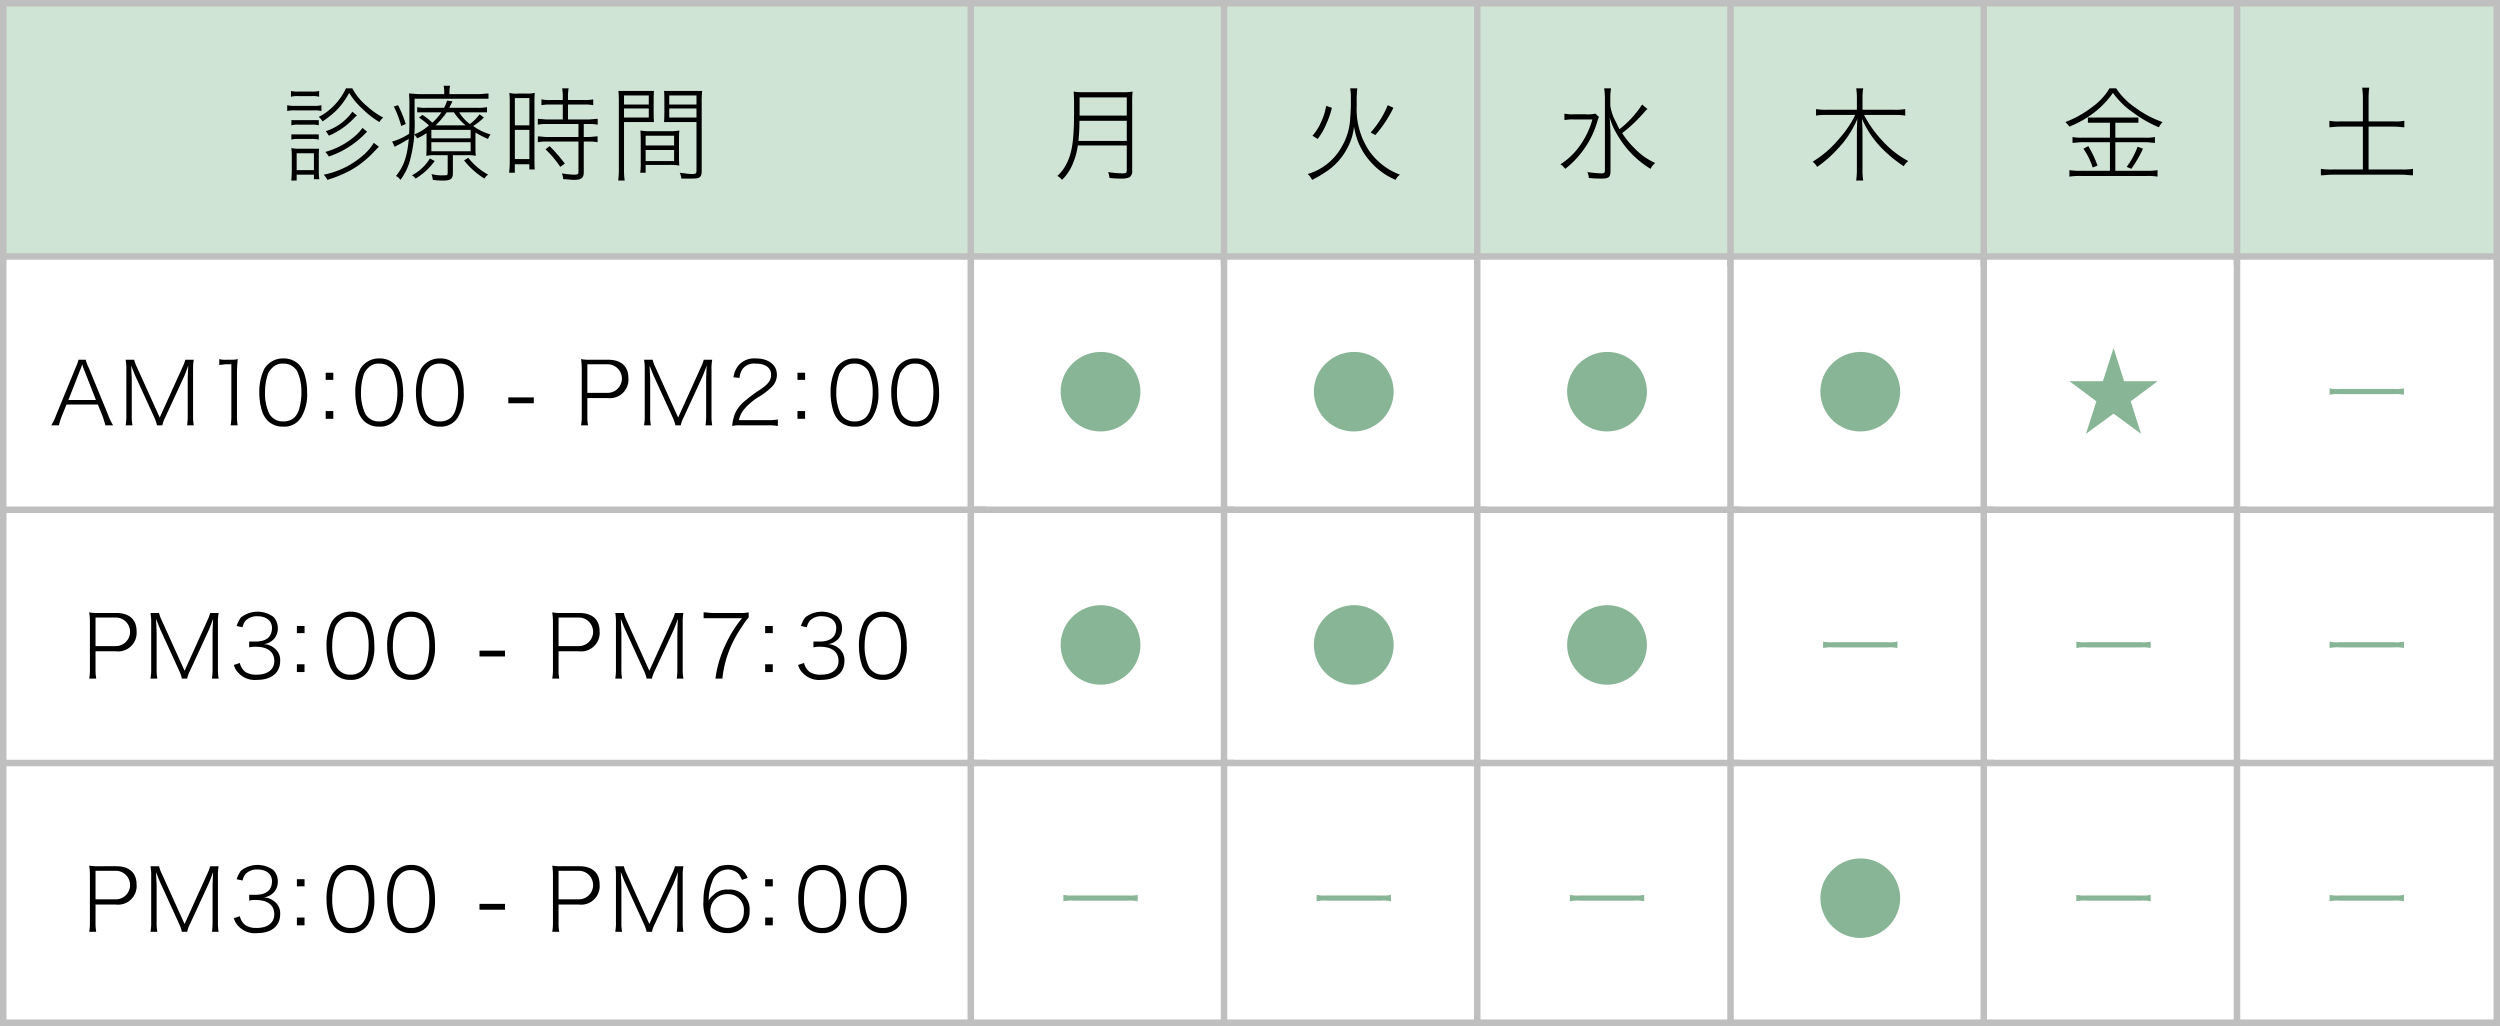
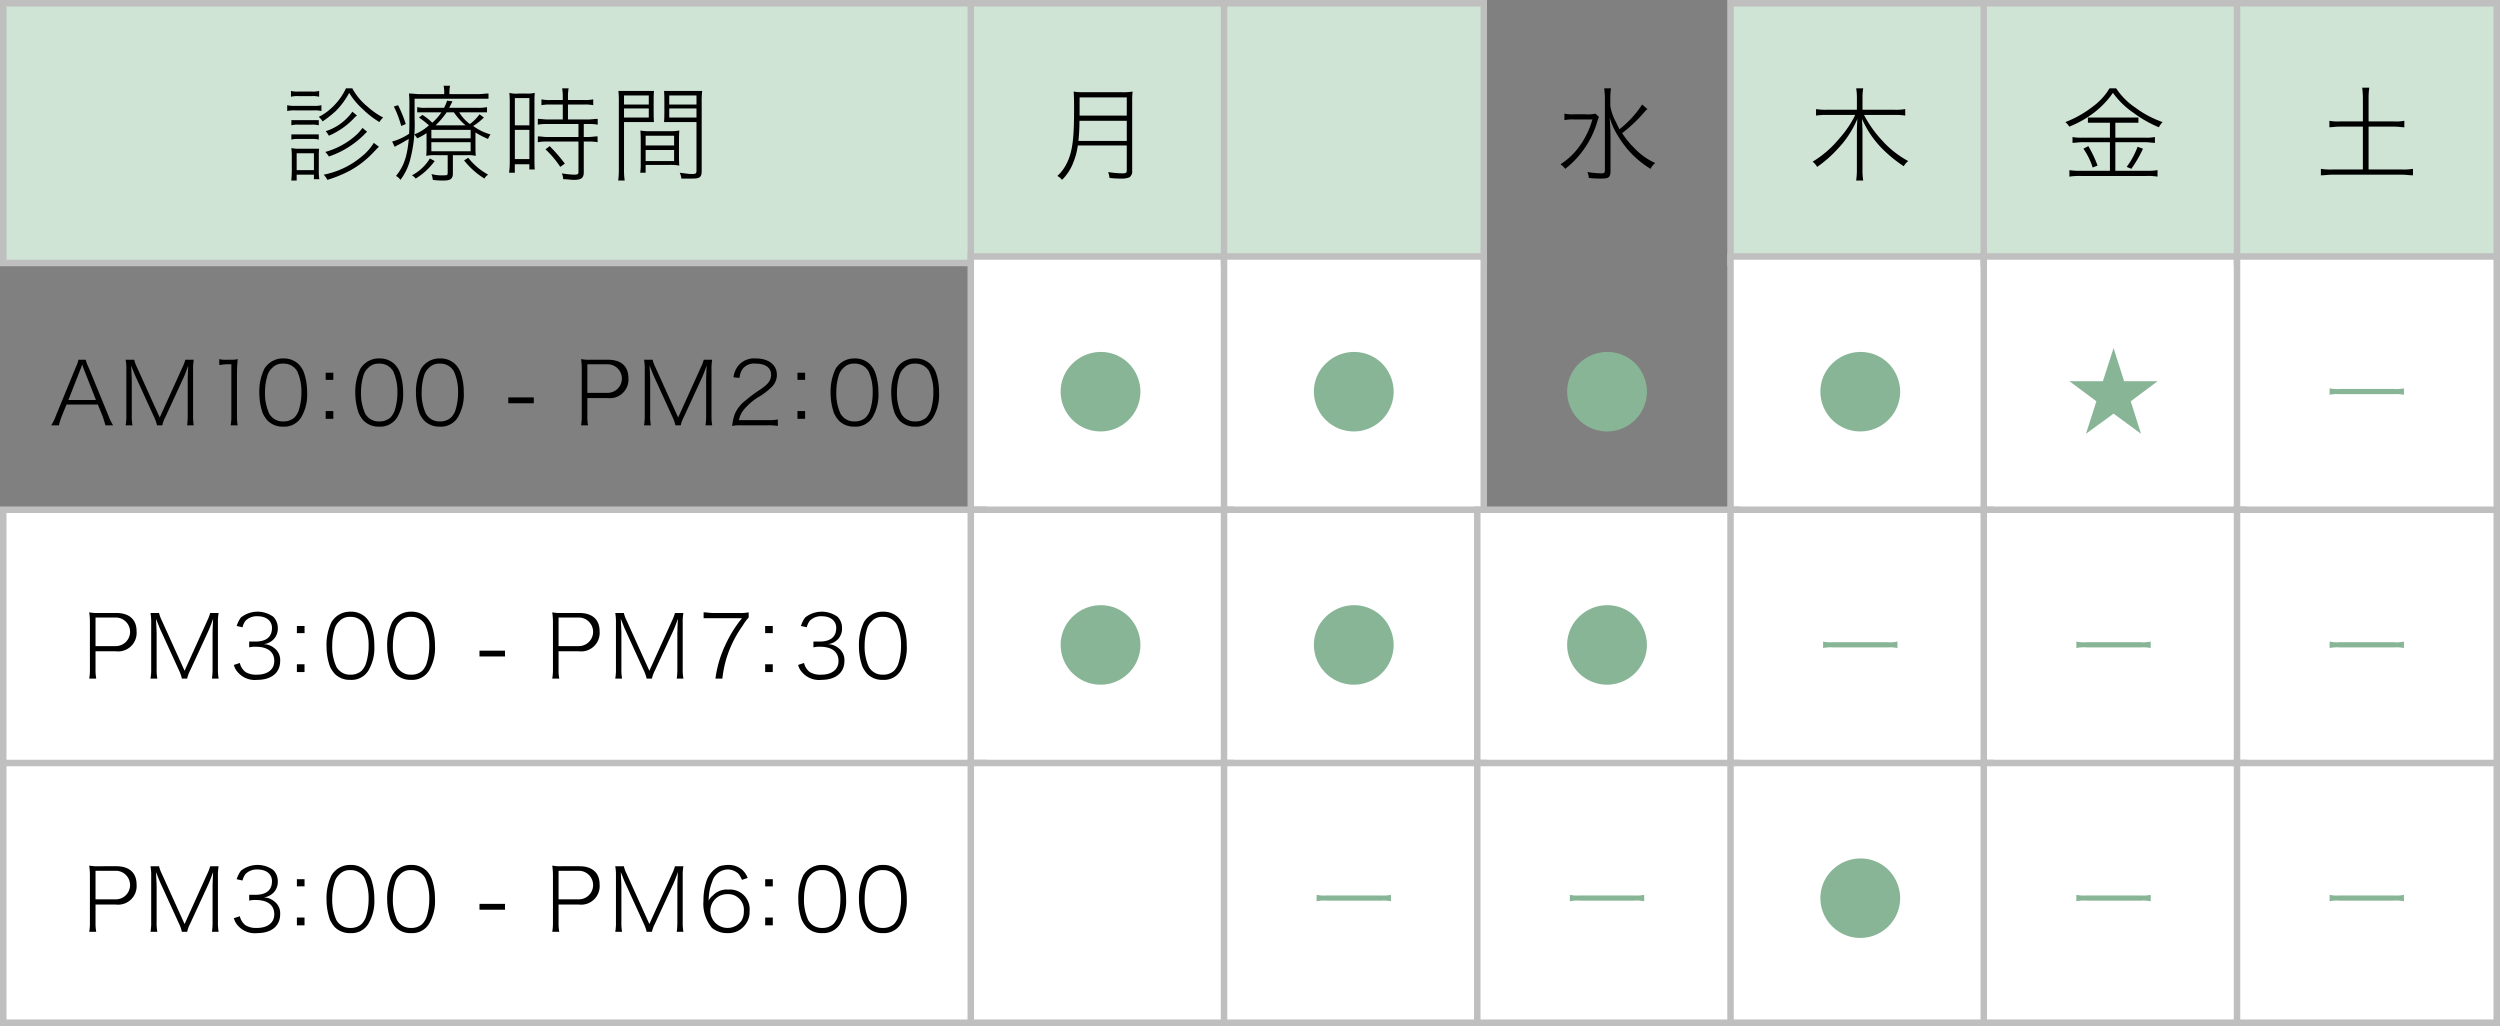
<svg xmlns="http://www.w3.org/2000/svg" id="wt.svg" width="385" height="158" viewBox="0 0 385 158">
  <rect x="0" y="0" width="385" height="158" fill="#808080" stroke="none" />
  <defs>
    <style>
      .cls-1 {
        fill: #d0e4d6;
      }

      .cls-1, .cls-3 {
        stroke: #bfbfbf;
        stroke-width: 1px;
      }

      .cls-2, .cls-4 {
        fill-rule: evenodd;
      }

      .cls-3 {
        fill: #fff;
      }

      .cls-4 {
        fill: #88b596;
      }
    </style>
  </defs>
  <rect id="マスク用_のコピー_5" data-name="マスク用 のコピー 5" class="cls-1" x="0.5" y="0.5" width="151" height="40" />
  <rect id="マスク用_のコピー_5-2" data-name="マスク用 のコピー 5" class="cls-1" x="149.5" y="0.5" width="40" height="40" />
  <path id="月" class="cls-2" d="M188.023,11114.9v3.8c0,0.4-.128.5-0.656,0.5a16.741,16.741,0,0,1-2.209-.2,3.981,3.981,0,0,1,.208.9,13.284,13.284,0,0,0,1.841.1,2.888,2.888,0,0,0,1.233-.2,1.086,1.086,0,0,0,.416-1v-10.6a13.991,13.991,0,0,1,.064-1.6,8.452,8.452,0,0,1-1.649.1h-5.842a8.193,8.193,0,0,1-1.585-.1c0.048,0.7.064,1.3,0.064,2.7,0,4.5-.24,6.4-1.008,8.1a6.625,6.625,0,0,1-1.569,2.2,2.311,2.311,0,0,1,.72.6,7.379,7.379,0,0,0,1.745-2.7,10.412,10.412,0,0,0,.688-2.6h7.539Zm-7.443-.7c0.128-1.4.144-1.9,0.16-3.1h7.283v3.1H180.58Zm0.177-3.9v-2.8h7.266v2.8h-7.266Z" transform="translate(-14.5 -11092.5)" />
  <path id="診療時間" class="cls-2" d="M59.307,11107.4a3.964,3.964,0,0,1,1.12-.1h2.1a3.8,3.8,0,0,1,1.12.1v-0.9a3.636,3.636,0,0,1-1.12.1h-2.1a3.636,3.636,0,0,1-1.12-.1v0.9Zm-0.576,2.2a4.885,4.885,0,0,1,1.28-.1h2.833a3.971,3.971,0,0,1,1.152.1v-0.9a4.407,4.407,0,0,1-1.28.1H60.011a4.582,4.582,0,0,1-1.28-.1v0.9Zm0.64,2.2a3.374,3.374,0,0,1,1.1-.1h2.033a3.419,3.419,0,0,1,1.088.1v-0.8H59.371v0.8Zm0,2.2a3.528,3.528,0,0,1,1.1-.1h2.033a3.523,3.523,0,0,1,1.088.1v-0.8H59.371v0.8Zm0.816,6.3v-0.9h2.657v0.7h0.832a9.391,9.391,0,0,1-.08-1.4v-2.1a9.414,9.414,0,0,1,.048-1.2H60.684a4.957,4.957,0,0,1-1.312-.1,11.788,11.788,0,0,1,.064,1.3v2.1c0,0.6-.032,1.1-0.08,1.6h0.832Zm0-4.2h2.657v2.6H60.187v-2.6Zm8.58-6.4a7.994,7.994,0,0,1-4.1,3,6.085,6.085,0,0,1,.48.7,11.566,11.566,0,0,0,3.874-2.7,1.714,1.714,0,0,1,.464-0.4Zm3.3,4.8a8.254,8.254,0,0,1-1.985,2.2,12.967,12.967,0,0,1-5.73,2.7,3.475,3.475,0,0,1,.56.8,18.866,18.866,0,0,0,3.617-1.5,14.486,14.486,0,0,0,3.153-2.4c0.96-1,.96-1,1.168-1.2Zm-4.29-8.4a9.514,9.514,0,0,1-1.985,2.8,8.242,8.242,0,0,1-2.209,1.6,2.556,2.556,0,0,1,.592.7,17.326,17.326,0,0,0,2.033-1.6,11.882,11.882,0,0,0,2.065-2.8,11.13,11.13,0,0,0,2.081,2.5,13.9,13.9,0,0,0,2.577,2,2.738,2.738,0,0,1,.576-0.7,11.488,11.488,0,0,1-2.433-1.7,9.325,9.325,0,0,1-2.321-2.8H67.774Zm2.545,6.1a7.2,7.2,0,0,1-.864,1,11.845,11.845,0,0,1-4.866,2.7,4.2,4.2,0,0,1,.56.7,14.1,14.1,0,0,0,5.362-3.3,4.749,4.749,0,0,1,.528-0.5Zm9.869,2.8c0,0.8-.016,1.1-0.048,1.5a7.177,7.177,0,0,1,1.6-.1h1.7v2.7c0,0.4-.112.4-0.672,0.4a5.591,5.591,0,0,1-1.825-.2,3.977,3.977,0,0,1,.208.9,10.031,10.031,0,0,0,1.745.1c0.992,0,1.345-.3,1.345-1.1v-2.8h2.1a5.9,5.9,0,0,1,1.425.1c-0.032-.4-0.048-0.7-0.048-1.5v-2.1a13.414,13.414,0,0,0,1.937,1,3.258,3.258,0,0,1,.384-0.7,8.009,8.009,0,0,1-2.673-1.3,9.236,9.236,0,0,0,1.649-1.3l-0.672-.5a6.55,6.55,0,0,1-1.489,1.5,6.2,6.2,0,0,1-1.633-1.8H89.5v-0.8a7.165,7.165,0,0,1-1.569.1H83.678c0.192-.4.272-0.5,0.5-1l-0.832-.1a5.035,5.035,0,0,1-.464,1.1H80.109a5.035,5.035,0,0,1-1.361-.1v0.8h3.73a8.17,8.17,0,0,1-1.409,1.6,7.954,7.954,0,0,0-1.521-1.2l-0.528.4a14.285,14.285,0,0,1,1.537,1.2,7.167,7.167,0,0,1-2.257,1.4,4.865,4.865,0,0,1,.448.6,8.276,8.276,0,0,0,1.441-.8v2Zm1.393-3.2a13.167,13.167,0,0,0,1.7-2H84.4a10.029,10.029,0,0,0,1.793,2h-4.61Zm-0.656.7h6.051v1.3h-6.05v-1.3Zm0,1.9h6.051v1.4h-6.05v-1.4Zm1.985-7.4H79.26c-0.672,0-1.216-.1-1.777-0.1a20.963,20.963,0,0,1,.064,2.2v1.1c0,1.7,0,2.2-.048,2.9a9.026,9.026,0,0,1-2.609,1.2l0.384,0.8a2.543,2.543,0,0,0,.368-0.2c0.656-.3,1.249-0.7,1.809-1-0.24,2.7-.752,4.2-1.969,5.7a2.032,2.032,0,0,1,.688.6,8.86,8.86,0,0,0,1.409-2.8,21.379,21.379,0,0,0,.768-6.7v-3H89.729v-0.8c-0.5,0-.928.1-1.729,0.1H83.71v-0.2a4.937,4.937,0,0,1,.1-1.1H82.814a4.937,4.937,0,0,1,.1,1.1v0.2Zm-7.763,1.9a15.587,15.587,0,0,1,1.136,3l0.7-.3a18.9,18.9,0,0,0-1.184-2.9Zm10.82,8.3a11.86,11.86,0,0,0,3.137,2.8,1.544,1.544,0,0,1,.576-0.6,10.046,10.046,0,0,1-3.073-2.6Zm-5.266-.3a7.024,7.024,0,0,1-2.769,2.6,1.832,1.832,0,0,1,.576.5,10.064,10.064,0,0,0,2.929-2.7Zm20.465-8.3v2.3H98.893c-0.672,0-1.136-.1-1.569-0.1v0.9a7.546,7.546,0,0,1,1.569-.1h4.69v2h-4.69c-0.688,0-1.153-.1-1.569-0.1v0.9a7.469,7.469,0,0,1,1.569-.1h4.69v4.7c0,0.3-.112.4-0.688,0.4a14.9,14.9,0,0,1-1.873-.2,2.463,2.463,0,0,1,.208.9c0.737,0,1.2.1,1.617,0.1,1.2,0,1.553-.3,1.553-1.2v-4.7h0.576a7.154,7.154,0,0,1,1.552.1v-0.9c-0.416,0-.88.1-1.552,0.1H104.4v-2h0.592a7.019,7.019,0,0,1,1.553.1v-0.9c-0.433,0-.9.1-1.585,0.1h-2.993v-2.3h2.417a6.541,6.541,0,0,1,1.472.1v-0.9a6.263,6.263,0,0,1-1.488.1h-2.4v-0.5a7.135,7.135,0,0,1,.1-1.3H101.07a7.946,7.946,0,0,1,.1,1.3v0.5H99.374a6.268,6.268,0,0,1-1.489-.1v0.9a6.843,6.843,0,0,1,1.489-.1h1.792ZM93,11117.4a12.774,12.774,0,0,1-.1,1.7h0.88v-1.3h2.241v0.8h0.832c-0.032-.4-0.048-0.8-0.048-1.6v-8.6c0-.9.016-1.2,0.048-1.6a4.817,4.817,0,0,1-1.441.1H94.428a4.051,4.051,0,0,1-1.489-.1,13.184,13.184,0,0,1,.064,1.5v9.1Zm0.784-9.8h2.241v4.2H93.787v-4.2Zm0,4.9h2.241v4.5H93.787v-4.5Zm7.7,5.2a24.358,24.358,0,0,0-2.337-2.7l-0.64.5a14.919,14.919,0,0,1,2.273,2.7Zm9.117-6.4h4.61c-0.032-.4-0.048-0.8-0.048-1.5v-1.8q0-.9.048-1.5h-5.474a16.012,16.012,0,0,1,.064,1.7v10.3a12.382,12.382,0,0,1-.1,1.8H110.7a11.472,11.472,0,0,1-.1-1.8v-7.2Zm0-4.1h3.81v1.4H110.6v-1.4Zm0,2h3.81v1.4H110.6v-1.4Zm11.957-1a13.081,13.081,0,0,1,.08-1.7h-5.874q0.048,0.6.048,1.5v1.8q0,0.9-.048,1.5h4.994v7.5c0,0.4-.128.5-0.72,0.5-0.417,0-1.057-.1-1.857-0.2a2.808,2.808,0,0,1,.256.9h1.7c1.12,0,1.424-.2,1.424-1.2v-10.6Zm-4.994-1h4.194v1.4h-4.194v-1.4Zm0,2h4.194v1.4h-4.194v-1.4Zm1.5,5c0-.7.016-1.1,0.048-1.6a7.262,7.262,0,0,1-1.617.1h-2.753a7.267,7.267,0,0,1-1.617-.1c0.032,0.5.048,1,.048,1.6v3.4a9.225,9.225,0,0,1-.08,1.5h0.833v-1.2h3.521a8.053,8.053,0,0,1,1.665.1c-0.032-.5-0.048-0.9-0.048-1.5v-2.3Zm-5.138-.8h4.385v1.5h-4.385v-1.5Zm0,2.2h4.385v1.7h-4.385v-1.7Z" transform="translate(-14.5 -11092.5)" />
-   <rect id="マスク用_のコピー_5-3" data-name="マスク用 のコピー 5" class="cls-3" x="0.5" y="39.5" width="151" height="40" />
  <rect id="マスク用_のコピー_5-4" data-name="マスク用 のコピー 5" class="cls-3" x="149.5" y="39.5" width="40" height="40" />
  <path id="_" data-name="●" class="cls-4" d="M183.99,11146.7a6.2,6.2,0,0,0-4.118,1.6,5.991,5.991,0,0,0-2.031,4.5,6.142,6.142,0,1,0,12.284,0,6.262,6.262,0,0,0-1.582-4.1A6.067,6.067,0,0,0,183.99,11146.7Z" transform="translate(-14.5 -11092.5)" />
  <rect id="マスク用_のコピー_5-5" data-name="マスク用 のコピー 5" class="cls-1" x="188.5" y="0.5" width="40" height="40" />
-   <path id="火" class="cls-2" d="M217.42,11113.9a9.787,9.787,0,0,0,1.28-2.2,13.3,13.3,0,0,0,.912-2.6l-0.88-.3a9.556,9.556,0,0,1-.832,2.6,7.78,7.78,0,0,1-1.281,2Zm8.883-.6a19.516,19.516,0,0,0,2.785-4.2l-0.88-.4a14.181,14.181,0,0,1-2.625,4.2Zm-3.873-7.2a8.541,8.541,0,0,1,.1,1.7,26.353,26.353,0,0,1-.1,2.9,9.367,9.367,0,0,1-1.249,4.3,8.835,8.835,0,0,1-5.3,4.3,2.62,2.62,0,0,1,.672.9,13.594,13.594,0,0,0,1.921-1.1,9.649,9.649,0,0,0,3.569-3.9,8.848,8.848,0,0,0,.977-3.2,12.8,12.8,0,0,0,.5,2,10.315,10.315,0,0,0,2.033,3.4,10.514,10.514,0,0,0,3.873,2.8,1.944,1.944,0,0,1,.673-0.8,10.088,10.088,0,0,1-4.77-3.7,11.608,11.608,0,0,1-1.889-7.1,17.775,17.775,0,0,1,.08-2.5H222.43Z" transform="translate(-14.5 -11092.5)" />
  <rect id="マスク用_のコピー_5-6" data-name="マスク用 のコピー 5" class="cls-3" x="188.5" y="39.5" width="40" height="40" />
  <path id="_2" data-name="●" class="cls-4" d="M222.99,11146.7a6.2,6.2,0,0,0-4.118,1.6,5.991,5.991,0,0,0-2.031,4.5,6.142,6.142,0,1,0,12.284,0,6.262,6.262,0,0,0-1.582-4.1A6.067,6.067,0,0,0,222.99,11146.7Z" transform="translate(-14.5 -11092.5)" />
-   <rect id="マスク用_のコピー_5-7" data-name="マスク用 のコピー 5" class="cls-1" x="227.5" y="0.5" width="40" height="40" />
  <path id="水" class="cls-2" d="M267.384,11108.6a15.345,15.345,0,0,1-3.489,3.8c-0.193-.4-0.321-0.6-0.481-1a7.778,7.778,0,0,1-.928-2.6v-1.1a9.878,9.878,0,0,1,.112-1.6h-1.056a10.76,10.76,0,0,1,.112,1.6v11c0,0.4-.08.5-0.593,0.5a20.917,20.917,0,0,1-2.112-.2,2.177,2.177,0,0,1,.224.9,14.443,14.443,0,0,0,1.936.1c1.137,0,1.409-.2,1.409-1.2v-5c0-.9-0.032-1.8-0.128-3.2a10.409,10.409,0,0,0,.8,2,17.687,17.687,0,0,0,1.873,2.8,14.857,14.857,0,0,0,3.618,3.1,2.757,2.757,0,0,1,.72-0.9,10.1,10.1,0,0,1-3.217-2.3,13,13,0,0,1-1.873-2.3,22.343,22.343,0,0,0,3.473-3.3,2.149,2.149,0,0,1,.432-0.4Zm-7.2,1.4a5.216,5.216,0,0,1-1.521.1h-1.744a6,6,0,0,1-1.5-.1v1a6.061,6.061,0,0,1,1.489-.1h2.817a12.836,12.836,0,0,1-2.193,4.4,10.532,10.532,0,0,1-2.721,2.5,2.971,2.971,0,0,1,.736.7,13.788,13.788,0,0,0,2.641-2.7,13.967,13.967,0,0,0,2.209-4.3,10.142,10.142,0,0,1,.336-1Z" transform="translate(-14.5 -11092.5)" />
-   <rect id="マスク用_のコピー_5-8" data-name="マスク用 のコピー 5" class="cls-3" x="227.5" y="39.5" width="40" height="40" />
  <path id="_3" data-name="●" class="cls-4" d="M261.99,11146.7a6.2,6.2,0,0,0-4.118,1.6,5.991,5.991,0,0,0-2.031,4.5,6.142,6.142,0,1,0,12.284,0,6.262,6.262,0,0,0-1.582-4.1A6.067,6.067,0,0,0,261.99,11146.7Z" transform="translate(-14.5 -11092.5)" />
  <rect id="マスク用_のコピー_5-9" data-name="マスク用 のコピー 5" class="cls-1" x="266.5" y="0.5" width="40" height="40" />
  <path id="木" class="cls-2" d="M306.144,11110.2a10.225,10.225,0,0,1,1.761.1v-1a8.5,8.5,0,0,1-1.761.1h-4.818v-1.9a8.26,8.26,0,0,1,.112-1.4H300.35a8.26,8.26,0,0,1,.112,1.4v1.9h-4.578a9.137,9.137,0,0,1-1.713-.1v1a9.844,9.844,0,0,1,1.713-.1h4.321a15.786,15.786,0,0,1-2.513,3.7,16,16,0,0,1-4.049,3.5,2.858,2.858,0,0,1,.7.8,18.2,18.2,0,0,0,3.185-2.8,15.067,15.067,0,0,0,3.01-4.6c-0.048.6-.08,1.4-0.08,2.2v5.5a10.864,10.864,0,0,1-.112,1.8h1.088a10.348,10.348,0,0,1-.112-1.7v-5.6c0-.7-0.016-1.1-0.08-2.2a15.107,15.107,0,0,0,2.929,4.4,20.494,20.494,0,0,0,3.506,2.9,2.715,2.715,0,0,1,.688-0.8,14.907,14.907,0,0,1-4.05-3.2,17.619,17.619,0,0,1-2.753-3.9h4.578Z" transform="translate(-14.5 -11092.5)" />
  <rect id="マスク用_のコピー_5-10" data-name="マスク用 のコピー 5" class="cls-3" x="266.5" y="39.5" width="40" height="40" />
  <path id="_4" data-name="●" class="cls-4" d="M300.99,11146.7a6.2,6.2,0,0,0-4.118,1.6,5.991,5.991,0,0,0-2.031,4.5,6.142,6.142,0,1,0,12.284,0,6.262,6.262,0,0,0-1.582-4.1A6.067,6.067,0,0,0,300.99,11146.7Z" transform="translate(-14.5 -11092.5)" />
  <rect id="マスク用_のコピー_5-11" data-name="マスク用 のコピー 5" class="cls-1" x="305.5" y="0.5" width="40" height="40" />
  <path id="金" class="cls-2" d="M339.43,11111.4v2.3h-4.258a6.632,6.632,0,0,1-1.505-.1v0.9c0.432,0,.913-0.1,1.505-0.1h4.258v4.4h-4.466a9.589,9.589,0,0,1-1.777-.1v1a10.5,10.5,0,0,1,1.777-.1h10.068a9.067,9.067,0,0,1,1.729.1v-1a8.977,8.977,0,0,1-1.713.1h-4.786v-4.4h4.562c0.608,0,1.088.1,1.536,0.1v-0.9a6.7,6.7,0,0,1-1.52.1h-4.578v-2.3h3.553v-0.8h-7.779v0.8h3.394Zm-0.064-5.3a9.455,9.455,0,0,1-2.561,2.8,16.256,16.256,0,0,1-4.242,2.4,2.97,2.97,0,0,1,.608.7,15.573,15.573,0,0,0,3.874-2.2,13.805,13.805,0,0,0,2.849-3,12.65,12.65,0,0,0,3.2,3.1,17.878,17.878,0,0,0,3.874,2.2,2.952,2.952,0,0,1,.576-0.8,15.456,15.456,0,0,1-4.162-2.2,10.568,10.568,0,0,1-2.993-3h-1.024Zm-4.018,9.3a10.982,10.982,0,0,1,1.425,2.9l0.752-.3a18.28,18.28,0,0,0-1.425-3Zm8.339-.3a11.956,11.956,0,0,1-1.68,3.1l0.72,0.3a19.557,19.557,0,0,0,1.793-3.1Z" transform="translate(-14.5 -11092.5)" />
  <rect id="マスク用_のコピー_5-12" data-name="マスク用 のコピー 5" class="cls-3" x="305.5" y="39.5" width="40" height="40" />
  <path id="_5" data-name="★" class="cls-4" d="M339.99,11146.1l-1.639,5.1h-5.169l4.161,3.1-1.6,5,4.244-3.1,4.23,3.1-1.582-5,4.146-3.1h-5.169Z" transform="translate(-14.5 -11092.5)" />
  <rect id="マスク用_のコピー_5-13" data-name="マスク用 のコピー 5" class="cls-1" x="344.5" y="0.5" width="40" height="40" />
  <path id="土" class="cls-2" d="M378.382,11111.2h-3.49a7.286,7.286,0,0,1-1.665-.1v1c0.417,0,.881-0.1,1.665-0.1h3.49v6.6h-4.658a9.256,9.256,0,0,1-1.809-.1v1c0.56,0,1.136-.1,1.809-0.1h10.644c0.656,0,1.168.1,1.729,0.1v-1a8.648,8.648,0,0,1-1.729.1h-5.106v-6.6h3.873c0.769,0,1.185.1,1.633,0.1v-1a6.894,6.894,0,0,1-1.633.1h-3.873v-3.5a10.348,10.348,0,0,1,.112-1.7h-1.1a12.135,12.135,0,0,1,.112,1.7v3.5Z" transform="translate(-14.5 -11092.5)" />
  <rect id="マスク用_のコピー_5-14" data-name="マスク用 のコピー 5" class="cls-3" x="344.5" y="39.5" width="40" height="40" />
  <path id="_ー" data-name="ー" class="cls-4" d="M373.261,11153.3a5.391,5.391,0,0,1,1.541-.1h8.376a5.5,5.5,0,0,1,1.527.1v-1a5.273,5.273,0,0,1-1.527.1H374.8a5.447,5.447,0,0,1-1.541-.1v1Z" transform="translate(-14.5 -11092.5)" />
  <path id="AM10:00_-_PM2:00" data-name="AM10:00 - PM2:00" class="cls-2" d="M31.921,11158a8.07,8.07,0,0,1-.729-1.5l-3.038-7.4a6.176,6.176,0,0,1-.459-1.2H26.587a5.852,5.852,0,0,1-.432,1.2l-3.038,7.4a7.283,7.283,0,0,1-.729,1.5h1.188a9.681,9.681,0,0,1,.432-1.4l0.729-1.8h4.834l0.729,1.8c0.176,0.5.324,1,.432,1.4h1.188Zm-2.647-3.9h-4.24l1.8-4.6a6.057,6.057,0,0,0,.324-0.9,8.381,8.381,0,0,0,.311.9Zm10.219,3.9a5.286,5.286,0,0,1,.486-1.3l2.768-6c0.23-.5.419-1,0.743-1.9-0.068,1.5-.081,1.9-0.081,2.4v5.3a10.2,10.2,0,0,1-.095,1.5h1.026a7.858,7.858,0,0,1-.108-1.5v-7.1a7.858,7.858,0,0,1,.108-1.5h-1.3a6.769,6.769,0,0,1-.459,1.2l-3.484,7.7-3.484-7.7a5.411,5.411,0,0,1-.446-1.2H33.849a7.866,7.866,0,0,1,.108,1.5v7.1a7.866,7.866,0,0,1-.108,1.5H34.9a7.229,7.229,0,0,1-.108-1.5v-5.3c0-.5-0.027-1-0.094-2.4,0.365,0.9.54,1.4,0.783,1.9l2.741,6a5.9,5.9,0,0,1,.459,1.3h0.81Zm8.773-9.3c0.378,0,.716-0.1,1.107-0.1h0.756v8a7.428,7.428,0,0,1-.108,1.4H51.1a7.428,7.428,0,0,1-.108-1.4v-6.5a21.876,21.876,0,0,1,.122-2.3,3.911,3.911,0,0,1-1.053.1H49.32a3.275,3.275,0,0,1-1.053-.1v0.9Zm9.842,9.5a3.029,3.029,0,0,0,2.755-1.4,6.834,6.834,0,0,0,.932-3.9,9.057,9.057,0,0,0-.513-3.1,3.8,3.8,0,0,0-.783-1.2,3.245,3.245,0,0,0-2.377-.9,3.326,3.326,0,0,0-2.917,1.6,8.043,8.043,0,0,0-.77,3.7,9.484,9.484,0,0,0,.513,3.1,4.34,4.34,0,0,0,.783,1.2A3.244,3.244,0,0,0,58.109,11158.2Zm0-9.7a2.373,2.373,0,0,1,2.174,1.2,7.464,7.464,0,0,1,.635,3.2,8.9,8.9,0,0,1-.446,2.9,3.172,3.172,0,0,1-.635,1,2.474,2.474,0,0,1-1.729.6,2.374,2.374,0,0,1-2.147-1.2,7.41,7.41,0,0,1-.648-3.3,8.724,8.724,0,0,1,.446-2.8,2.578,2.578,0,0,1,.621-0.9A2.139,2.139,0,0,1,58.109,11148.5Zm7.721,1.4H64.656v1.1H65.83v-1.1Zm0,7.1v-1.2H64.656v1.2H65.83Zm7.061,1.2a3.029,3.029,0,0,0,2.755-1.4,6.834,6.834,0,0,0,.932-3.9,9.057,9.057,0,0,0-.513-3.1,3.8,3.8,0,0,0-.783-1.2,3.244,3.244,0,0,0-2.377-.9,3.326,3.326,0,0,0-2.917,1.6,8.043,8.043,0,0,0-.77,3.7,9.484,9.484,0,0,0,.513,3.1,4.34,4.34,0,0,0,.783,1.2A3.244,3.244,0,0,0,72.891,11158.2Zm0-9.7a2.373,2.373,0,0,1,2.174,1.2,7.464,7.464,0,0,1,.635,3.2,8.9,8.9,0,0,1-.446,2.9,3.171,3.171,0,0,1-.635,1,2.474,2.474,0,0,1-1.728.6,2.374,2.374,0,0,1-2.147-1.2,7.41,7.41,0,0,1-.648-3.3,8.724,8.724,0,0,1,.446-2.8,2.578,2.578,0,0,1,.621-0.9A2.139,2.139,0,0,1,72.891,11148.5Zm9.342,9.7a3.028,3.028,0,0,0,2.755-1.4,6.833,6.833,0,0,0,.932-3.9,9.057,9.057,0,0,0-.513-3.1,3.8,3.8,0,0,0-.783-1.2,3.244,3.244,0,0,0-2.377-.9,3.326,3.326,0,0,0-2.917,1.6,8.044,8.044,0,0,0-.77,3.7,9.484,9.484,0,0,0,.513,3.1,4.34,4.34,0,0,0,.783,1.2A3.244,3.244,0,0,0,82.233,11158.2Zm0-9.7a2.373,2.373,0,0,1,2.174,1.2,7.464,7.464,0,0,1,.635,3.2,8.9,8.9,0,0,1-.446,2.9,3.171,3.171,0,0,1-.635,1,2.474,2.474,0,0,1-1.728.6,2.374,2.374,0,0,1-2.147-1.2,7.41,7.41,0,0,1-.648-3.3,8.724,8.724,0,0,1,.446-2.8,2.577,2.577,0,0,1,.621-0.9A2.139,2.139,0,0,1,82.233,11148.5Zm10.542,6.1h3.93v-0.9h-3.93v0.9Zm12.286,3.4a6.782,6.782,0,0,1-.108-1.4v-2.8h3.133a2.855,2.855,0,0,0,3.187-3.1c0-1.8-1.135-2.8-3.133-2.8H105.4a6.268,6.268,0,0,1-1.417-.1,10.227,10.227,0,0,1,.108,1.5v7.3a7.428,7.428,0,0,1-.108,1.4h1.08Zm-0.108-5v-4.4h3.119a2.2,2.2,0,1,1,0,4.4h-3.119Zm14.379,5a5.265,5.265,0,0,1,.486-1.3l2.768-6c0.23-.5.419-1,0.743-1.9-0.068,1.5-.081,1.9-0.081,2.4v5.3a10.141,10.141,0,0,1-.095,1.5h1.026a7.867,7.867,0,0,1-.108-1.5v-7.1a7.867,7.867,0,0,1,.108-1.5h-1.3a6.765,6.765,0,0,1-.459,1.2l-3.484,7.7-3.484-7.7a5.413,5.413,0,0,1-.446-1.2h-1.323a7.867,7.867,0,0,1,.108,1.5v7.1a7.867,7.867,0,0,1-.108,1.5h1.053a7.229,7.229,0,0,1-.108-1.5v-5.3c0-.5-0.027-1-0.094-2.4,0.364,0.9.54,1.4,0.783,1.9l2.741,6a5.9,5.9,0,0,1,.459,1.3h0.811Zm13.391,0a7.706,7.706,0,0,1,1.567.1v-1a7.637,7.637,0,0,1-1.567.1h-4.429a3.821,3.821,0,0,1,.743-1.6,9.549,9.549,0,0,1,2.174-1.9,10.207,10.207,0,0,0,2.228-1.7,2.581,2.581,0,0,0,.7-1.8c0-1.5-1.269-2.5-3.241-2.5a3.212,3.212,0,0,0-2.606,1,3.6,3.6,0,0,0-.837,1.9l0.931,0.1a2.931,2.931,0,0,1,.487-1.4,2.241,2.241,0,0,1,2.025-.8c1.432,0,2.35.6,2.35,1.7,0,0.9-.459,1.5-1.837,2.4a19.408,19.408,0,0,0-2.012,1.5,5.391,5.391,0,0,0-1.715,2.1,7.513,7.513,0,0,0-.432,1.9,5.265,5.265,0,0,1,1.432-.1h4.037Zm5.764-8.1h-1.175v1.1h1.175v-1.1Zm0,7.1v-1.2h-1.175v1.2h1.175Zm7.6,1.2a3.027,3.027,0,0,0,2.755-1.4,6.834,6.834,0,0,0,.932-3.9,9.048,9.048,0,0,0-.513-3.1,3.82,3.82,0,0,0-.783-1.2,3.246,3.246,0,0,0-2.377-.9,3.326,3.326,0,0,0-2.917,1.6,8.045,8.045,0,0,0-.77,3.7,9.474,9.474,0,0,0,.514,3.1,4.341,4.341,0,0,0,.783,1.2A3.242,3.242,0,0,0,146.087,11158.2Zm0-9.7a2.374,2.374,0,0,1,2.175,1.2,7.474,7.474,0,0,1,.634,3.2,8.906,8.906,0,0,1-.445,2.9,3.183,3.183,0,0,1-.635,1,2.474,2.474,0,0,1-1.729.6,2.374,2.374,0,0,1-2.147-1.2,7.412,7.412,0,0,1-.648-3.3,8.727,8.727,0,0,1,.446-2.8,2.578,2.578,0,0,1,.621-0.9A2.139,2.139,0,0,1,146.087,11148.5Zm9.342,9.7a3.027,3.027,0,0,0,2.755-1.4,6.834,6.834,0,0,0,.932-3.9,9.072,9.072,0,0,0-.513-3.1,3.82,3.82,0,0,0-.783-1.2,3.246,3.246,0,0,0-2.377-.9,3.326,3.326,0,0,0-2.917,1.6,8.045,8.045,0,0,0-.77,3.7,9.5,9.5,0,0,0,.513,3.1,4.369,4.369,0,0,0,.784,1.2A3.242,3.242,0,0,0,155.429,11158.2Zm0-9.7a2.374,2.374,0,0,1,2.175,1.2,7.474,7.474,0,0,1,.634,3.2,8.906,8.906,0,0,1-.445,2.9,3.183,3.183,0,0,1-.635,1,2.474,2.474,0,0,1-1.729.6,2.374,2.374,0,0,1-2.147-1.2,7.412,7.412,0,0,1-.648-3.3,8.727,8.727,0,0,1,.446-2.8,2.578,2.578,0,0,1,.621-0.9A2.139,2.139,0,0,1,155.429,11148.5Z" transform="translate(-14.5 -11092.5)" />
  <rect id="マスク用_のコピー_5-15" data-name="マスク用 のコピー 5" class="cls-3" x="0.5" y="78.5" width="151" height="40" />
  <rect id="マスク用_のコピー_5-16" data-name="マスク用 のコピー 5" class="cls-3" x="149.5" y="78.5" width="40" height="40" />
  <path id="_6" data-name="●" class="cls-4" d="M183.99,11185.7a6.2,6.2,0,0,0-4.118,1.6,5.991,5.991,0,0,0-2.031,4.5,6.142,6.142,0,1,0,12.284,0,6.262,6.262,0,0,0-1.582-4.1A6.067,6.067,0,0,0,183.99,11185.7Z" transform="translate(-14.5 -11092.5)" />
  <rect id="マスク用_のコピー_5-17" data-name="マスク用 のコピー 5" class="cls-3" x="188.5" y="78.5" width="40" height="40" />
  <path id="_7" data-name="●" class="cls-4" d="M222.99,11185.7a6.2,6.2,0,0,0-4.118,1.6,5.991,5.991,0,0,0-2.031,4.5,6.142,6.142,0,1,0,12.284,0,6.262,6.262,0,0,0-1.582-4.1A6.067,6.067,0,0,0,222.99,11185.7Z" transform="translate(-14.5 -11092.5)" />
  <rect id="マスク用_のコピー_5-18" data-name="マスク用 のコピー 5" class="cls-3" x="227.5" y="78.5" width="40" height="40" />
  <path id="_8" data-name="●" class="cls-4" d="M261.99,11185.7a6.2,6.2,0,0,0-4.118,1.6,5.991,5.991,0,0,0-2.031,4.5,6.142,6.142,0,1,0,12.284,0,6.262,6.262,0,0,0-1.582-4.1A6.067,6.067,0,0,0,261.99,11185.7Z" transform="translate(-14.5 -11092.5)" />
  <rect id="マスク用_のコピー_5-19" data-name="マスク用 のコピー 5" class="cls-3" x="266.5" y="78.5" width="40" height="40" />
  <path id="_ー-2" data-name="ー" class="cls-4" d="M295.261,11192.3a5.391,5.391,0,0,1,1.541-.1h8.376a5.5,5.5,0,0,1,1.527.1v-1a5.273,5.273,0,0,1-1.527.1H296.8a5.447,5.447,0,0,1-1.541-.1v1Z" transform="translate(-14.5 -11092.5)" />
  <rect id="マスク用_のコピー_5-20" data-name="マスク用 のコピー 5" class="cls-3" x="305.5" y="78.5" width="40" height="40" />
  <path id="_ー-3" data-name="ー" class="cls-4" d="M334.261,11192.3a5.391,5.391,0,0,1,1.541-.1h8.376a5.5,5.5,0,0,1,1.527.1v-1a5.273,5.273,0,0,1-1.527.1H335.8a5.447,5.447,0,0,1-1.541-.1v1Z" transform="translate(-14.5 -11092.5)" />
  <rect id="マスク用_のコピー_5-21" data-name="マスク用 のコピー 5" class="cls-3" x="344.5" y="78.5" width="40" height="40" />
  <path id="_ー-4" data-name="ー" class="cls-4" d="M373.261,11192.3a5.391,5.391,0,0,1,1.541-.1h8.376a5.5,5.5,0,0,1,1.527.1v-1a5.273,5.273,0,0,1-1.527.1H374.8a5.447,5.447,0,0,1-1.541-.1v1Z" transform="translate(-14.5 -11092.5)" />
  <path id="PM3:00_-_PM7:30" data-name="PM3:00 - PM7:30" class="cls-2" d="M29.32,11197a6.782,6.782,0,0,1-.108-1.4v-2.8h3.133a2.855,2.855,0,0,0,3.187-3.1c0-1.8-1.134-2.8-3.133-2.8H29.657a6.277,6.277,0,0,1-1.418-.1,10.228,10.228,0,0,1,.108,1.5v7.3a7.428,7.428,0,0,1-.108,1.4h1.08Zm-0.108-5v-4.4h3.119a2.2,2.2,0,1,1,0,4.4H29.212Zm14.109,5a5.287,5.287,0,0,1,.486-1.3l2.768-6c0.23-.5.419-1,0.743-1.9-0.067,1.5-.081,1.9-0.081,2.4v5.3a10.214,10.214,0,0,1-.095,1.5h1.026a7.866,7.866,0,0,1-.108-1.5v-7.1a7.866,7.866,0,0,1,.108-1.5h-1.3a6.767,6.767,0,0,1-.459,1.2l-3.484,7.7-3.484-7.7a5.412,5.412,0,0,1-.446-1.2H37.676a7.858,7.858,0,0,1,.108,1.5v7.1a7.858,7.858,0,0,1-.108,1.5h1.053a7.221,7.221,0,0,1-.108-1.5v-5.3c0-.5-0.027-1-0.095-2.4,0.365,0.9.54,1.4,0.783,1.9l2.741,6a5.9,5.9,0,0,1,.459,1.3h0.81Zm7.194-2.1a2.689,2.689,0,0,0,.675,1.2,3.447,3.447,0,0,0,2.917,1.1c2.188,0,3.538-1.1,3.538-2.9a2.288,2.288,0,0,0-.918-2,2.632,2.632,0,0,0-1.648-.6,2.489,2.489,0,0,0,1.607-.8,2.386,2.386,0,0,0,.594-1.7,2.435,2.435,0,0,0-.675-1.7,4.12,4.12,0,0,0-5.01.1,4.356,4.356,0,0,0-.648,1.3l0.9,0.2a2.785,2.785,0,0,1,.459-1,2.449,2.449,0,0,1,1.837-.7c1.364,0,2.242.7,2.242,1.8,0,1.4-.9,2.1-2.552,2.1H52.877v0.9a3.31,3.31,0,0,1,1.013-.1c1.85,0,2.849.8,2.849,2.2,0,1.3-1.026,2.1-2.66,2.1a3.14,3.14,0,0,1-1.755-.4,2.429,2.429,0,0,1-.891-1.4Zm10.881-6H60.221v1.1H61.4v-1.1Zm0,7.1v-1.2H60.221v1.2H61.4Zm7.061,1.2a3.028,3.028,0,0,0,2.755-1.4,6.833,6.833,0,0,0,.932-3.9,9.057,9.057,0,0,0-.513-3.1,3.8,3.8,0,0,0-.783-1.2,3.244,3.244,0,0,0-2.377-.9,3.326,3.326,0,0,0-2.917,1.6,8.044,8.044,0,0,0-.77,3.7,9.484,9.484,0,0,0,.513,3.1,4.342,4.342,0,0,0,.783,1.2A3.244,3.244,0,0,0,68.456,11197.2Zm0-9.7a2.373,2.373,0,0,1,2.174,1.2,7.464,7.464,0,0,1,.635,3.2,8.9,8.9,0,0,1-.446,2.9,3.173,3.173,0,0,1-.635,1,2.474,2.474,0,0,1-1.728.6,2.374,2.374,0,0,1-2.147-1.2,7.41,7.41,0,0,1-.648-3.3,8.724,8.724,0,0,1,.446-2.8,2.577,2.577,0,0,1,.621-0.9A2.139,2.139,0,0,1,68.456,11187.5Zm9.342,9.7a3.028,3.028,0,0,0,2.755-1.4,6.833,6.833,0,0,0,.932-3.9,9.057,9.057,0,0,0-.513-3.1,3.8,3.8,0,0,0-.783-1.2,3.245,3.245,0,0,0-2.377-.9,3.326,3.326,0,0,0-2.917,1.6,8.044,8.044,0,0,0-.77,3.7,9.484,9.484,0,0,0,.513,3.1,4.342,4.342,0,0,0,.783,1.2A3.245,3.245,0,0,0,77.8,11197.2Zm0-9.7a2.373,2.373,0,0,1,2.174,1.2,7.464,7.464,0,0,1,.635,3.2,8.906,8.906,0,0,1-.446,2.9,3.173,3.173,0,0,1-.635,1,2.474,2.474,0,0,1-1.728.6,2.374,2.374,0,0,1-2.147-1.2,7.41,7.41,0,0,1-.648-3.3,8.724,8.724,0,0,1,.446-2.8,2.578,2.578,0,0,1,.621-0.9A2.14,2.14,0,0,1,77.8,11187.5Zm10.542,6.1h3.93v-0.9h-3.93v0.9Zm12.285,3.4a6.782,6.782,0,0,1-.108-1.4v-2.8h3.133a2.855,2.855,0,0,0,3.187-3.1c0-1.8-1.135-2.8-3.133-2.8h-2.742a6.273,6.273,0,0,1-1.417-.1,10.227,10.227,0,0,1,.108,1.5v7.3a7.428,7.428,0,0,1-.108,1.4h1.08Zm-0.108-5v-4.4h3.119a2.2,2.2,0,1,1,0,4.4h-3.119Zm14.379,5a5.265,5.265,0,0,1,.486-1.3l2.768-6c0.23-.5.419-1,0.743-1.9-0.068,1.5-.081,1.9-0.081,2.4v5.3a10.141,10.141,0,0,1-.095,1.5h1.027a7.776,7.776,0,0,1-.109-1.5v-7.1a7.776,7.776,0,0,1,.109-1.5h-1.3a6.765,6.765,0,0,1-.459,1.2l-3.484,7.7-3.484-7.7a5.413,5.413,0,0,1-.446-1.2h-1.323a7.867,7.867,0,0,1,.108,1.5v7.1a7.867,7.867,0,0,1-.108,1.5h1.053a7.229,7.229,0,0,1-.108-1.5v-5.3c0-.5-0.027-1-0.094-2.4,0.364,0.9.54,1.4,0.783,1.9l2.741,6a5.9,5.9,0,0,1,.459,1.3H114.9Zm14.9-10.2a6.184,6.184,0,0,1-1.486.1h-3.983c-0.622,0-.973-0.1-1.472-0.1v0.9h5.914a18.4,18.4,0,0,0-2.457,3.9,17.335,17.335,0,0,0-1.634,5.4h1.067a16.943,16.943,0,0,1,.783-3.6,17.765,17.765,0,0,1,2.377-4.6,6.711,6.711,0,0,1,.891-1.2v-0.8Zm3.711,2.1h-1.175v1.1h1.175v-1.1Zm0,7.1v-1.2h-1.175v1.2h1.175Zm3.9-1.1a2.684,2.684,0,0,0,.676,1.2,3.445,3.445,0,0,0,2.916,1.1c2.188,0,3.539-1.1,3.539-2.9a2.288,2.288,0,0,0-.919-2,2.63,2.63,0,0,0-1.647-.6,2.49,2.49,0,0,0,1.607-.8,2.388,2.388,0,0,0,.594-1.7,2.435,2.435,0,0,0-.675-1.7,4.12,4.12,0,0,0-5.01.1,4.356,4.356,0,0,0-.648,1.3l0.9,0.2a2.793,2.793,0,0,1,.459-1,2.451,2.451,0,0,1,1.837-.7c1.364,0,2.242.7,2.242,1.8,0,1.4-.905,2.1-2.553,2.1h-0.958v0.9a3.3,3.3,0,0,1,1.012-.1c1.85,0,2.85.8,2.85,2.2,0,1.3-1.027,2.1-2.661,2.1a3.139,3.139,0,0,1-1.755-.4,2.427,2.427,0,0,1-.891-1.4Zm13.042,2.3a3.027,3.027,0,0,0,2.755-1.4,6.834,6.834,0,0,0,.932-3.9,9.048,9.048,0,0,0-.513-3.1,3.82,3.82,0,0,0-.783-1.2,3.244,3.244,0,0,0-2.377-.9,3.326,3.326,0,0,0-2.917,1.6,8.045,8.045,0,0,0-.77,3.7,9.474,9.474,0,0,0,.514,3.1,4.341,4.341,0,0,0,.783,1.2A3.242,3.242,0,0,0,150.454,11197.2Zm0-9.7a2.374,2.374,0,0,1,2.175,1.2,7.474,7.474,0,0,1,.634,3.2,8.906,8.906,0,0,1-.445,2.9,3.183,3.183,0,0,1-.635,1,2.474,2.474,0,0,1-1.729.6,2.374,2.374,0,0,1-2.147-1.2,7.412,7.412,0,0,1-.648-3.3,8.727,8.727,0,0,1,.446-2.8,2.578,2.578,0,0,1,.621-0.9A2.139,2.139,0,0,1,150.454,11187.5Z" transform="translate(-14.5 -11092.5)" />
  <rect id="マスク用_のコピー_5-22" data-name="マスク用 のコピー 5" class="cls-3" x="0.5" y="117.5" width="151" height="40" />
  <rect id="マスク用_のコピー_5-23" data-name="マスク用 のコピー 5" class="cls-3" x="149.5" y="117.5" width="40" height="40" />
-   <path id="_ー-5" data-name="ー" class="cls-4" d="M178.261,11231.3a5.391,5.391,0,0,1,1.541-.1h8.376a5.5,5.5,0,0,1,1.527.1v-1a5.273,5.273,0,0,1-1.527.1H179.8a5.447,5.447,0,0,1-1.541-.1v1Z" transform="translate(-14.5 -11092.5)" />
  <rect id="マスク用_のコピー_5-24" data-name="マスク用 のコピー 5" class="cls-3" x="188.5" y="117.5" width="40" height="40" />
  <path id="_ー-6" data-name="ー" class="cls-4" d="M217.261,11231.3a5.391,5.391,0,0,1,1.541-.1h8.376a5.5,5.5,0,0,1,1.527.1v-1a5.273,5.273,0,0,1-1.527.1H218.8a5.447,5.447,0,0,1-1.541-.1v1Z" transform="translate(-14.5 -11092.5)" />
  <rect id="マスク用_のコピー_5-25" data-name="マスク用 のコピー 5" class="cls-3" x="227.5" y="117.5" width="40" height="40" />
  <path id="_ー-7" data-name="ー" class="cls-4" d="M256.261,11231.3a5.391,5.391,0,0,1,1.541-.1h8.376a5.5,5.5,0,0,1,1.527.1v-1a5.273,5.273,0,0,1-1.527.1H257.8a5.447,5.447,0,0,1-1.541-.1v1Z" transform="translate(-14.5 -11092.5)" />
  <rect id="マスク用_のコピー_5-26" data-name="マスク用 のコピー 5" class="cls-3" x="266.5" y="117.5" width="40" height="40" />
  <path id="_9" data-name="●" class="cls-4" d="M300.99,11224.7a6.2,6.2,0,0,0-4.118,1.6,5.991,5.991,0,0,0-2.031,4.5,6.142,6.142,0,1,0,12.284,0,6.262,6.262,0,0,0-1.582-4.1A6.067,6.067,0,0,0,300.99,11224.7Z" transform="translate(-14.5 -11092.5)" />
  <rect id="マスク用_のコピー_5-27" data-name="マスク用 のコピー 5" class="cls-3" x="305.5" y="117.5" width="40" height="40" />
  <path id="_ー-8" data-name="ー" class="cls-4" d="M334.261,11231.3a5.391,5.391,0,0,1,1.541-.1h8.376a5.5,5.5,0,0,1,1.527.1v-1a5.273,5.273,0,0,1-1.527.1H335.8a5.447,5.447,0,0,1-1.541-.1v1Z" transform="translate(-14.5 -11092.5)" />
  <rect id="マスク用_のコピー_5-28" data-name="マスク用 のコピー 5" class="cls-3" x="344.5" y="117.5" width="40" height="40" />
  <path id="_ー-9" data-name="ー" class="cls-4" d="M373.261,11231.3a5.391,5.391,0,0,1,1.541-.1h8.376a5.5,5.5,0,0,1,1.527.1v-1a5.273,5.273,0,0,1-1.527.1H374.8a5.447,5.447,0,0,1-1.541-.1v1Z" transform="translate(-14.5 -11092.5)" />
  <path id="PM3:00_-_PM6:00" data-name="PM3:00 - PM6:00" class="cls-2" d="M29.32,11236a6.782,6.782,0,0,1-.108-1.4v-2.8h3.133a2.855,2.855,0,0,0,3.187-3.1c0-1.8-1.134-2.8-3.133-2.8H29.657a6.277,6.277,0,0,1-1.418-.1,10.228,10.228,0,0,1,.108,1.5v7.3a7.428,7.428,0,0,1-.108,1.4h1.08Zm-0.108-5v-4.4h3.119a2.2,2.2,0,1,1,0,4.4H29.212Zm14.109,5a5.287,5.287,0,0,1,.486-1.3l2.768-6c0.23-.5.419-1,0.743-1.9-0.067,1.5-.081,1.9-0.081,2.4v5.3a10.214,10.214,0,0,1-.095,1.5h1.026a7.866,7.866,0,0,1-.108-1.5v-7.1a7.866,7.866,0,0,1,.108-1.5h-1.3a6.767,6.767,0,0,1-.459,1.2l-3.484,7.7-3.484-7.7a5.412,5.412,0,0,1-.446-1.2H37.676a7.858,7.858,0,0,1,.108,1.5v7.1a7.858,7.858,0,0,1-.108,1.5h1.053a7.221,7.221,0,0,1-.108-1.5v-5.3c0-.5-0.027-1-0.095-2.4,0.365,0.9.54,1.4,0.783,1.9l2.741,6a5.9,5.9,0,0,1,.459,1.3h0.81Zm7.194-2.1a2.689,2.689,0,0,0,.675,1.2,3.447,3.447,0,0,0,2.917,1.1c2.188,0,3.538-1.1,3.538-2.9a2.288,2.288,0,0,0-.918-2,2.632,2.632,0,0,0-1.648-.6,2.489,2.489,0,0,0,1.607-.8,2.386,2.386,0,0,0,.594-1.7,2.435,2.435,0,0,0-.675-1.7,4.12,4.12,0,0,0-5.01.1,4.356,4.356,0,0,0-.648,1.3l0.9,0.2a2.785,2.785,0,0,1,.459-1,2.449,2.449,0,0,1,1.837-.7c1.364,0,2.242.7,2.242,1.8,0,1.4-.9,2.1-2.552,2.1H52.877v0.9a3.31,3.31,0,0,1,1.013-.1c1.85,0,2.849.8,2.849,2.2,0,1.3-1.026,2.1-2.66,2.1a3.14,3.14,0,0,1-1.755-.4,2.429,2.429,0,0,1-.891-1.4Zm10.881-6H60.221v1.1H61.4v-1.1Zm0,7.1v-1.2H60.221v1.2H61.4Zm7.061,1.2a3.028,3.028,0,0,0,2.755-1.4,6.833,6.833,0,0,0,.932-3.9,9.057,9.057,0,0,0-.513-3.1,3.8,3.8,0,0,0-.783-1.2,3.244,3.244,0,0,0-2.377-.9,3.326,3.326,0,0,0-2.917,1.6,8.044,8.044,0,0,0-.77,3.7,9.484,9.484,0,0,0,.513,3.1,4.342,4.342,0,0,0,.783,1.2A3.244,3.244,0,0,0,68.456,11236.2Zm0-9.7a2.373,2.373,0,0,1,2.174,1.2,7.464,7.464,0,0,1,.635,3.2,8.9,8.9,0,0,1-.446,2.9,3.173,3.173,0,0,1-.635,1,2.474,2.474,0,0,1-1.728.6,2.374,2.374,0,0,1-2.147-1.2,7.41,7.41,0,0,1-.648-3.3,8.724,8.724,0,0,1,.446-2.8,2.577,2.577,0,0,1,.621-0.9A2.139,2.139,0,0,1,68.456,11226.5Zm9.342,9.7a3.028,3.028,0,0,0,2.755-1.4,6.833,6.833,0,0,0,.932-3.9,9.057,9.057,0,0,0-.513-3.1,3.8,3.8,0,0,0-.783-1.2,3.245,3.245,0,0,0-2.377-.9,3.326,3.326,0,0,0-2.917,1.6,8.044,8.044,0,0,0-.77,3.7,9.484,9.484,0,0,0,.513,3.1,4.342,4.342,0,0,0,.783,1.2A3.245,3.245,0,0,0,77.8,11236.2Zm0-9.7a2.373,2.373,0,0,1,2.174,1.2,7.464,7.464,0,0,1,.635,3.2,8.906,8.906,0,0,1-.446,2.9,3.173,3.173,0,0,1-.635,1,2.474,2.474,0,0,1-1.728.6,2.374,2.374,0,0,1-2.147-1.2,7.41,7.41,0,0,1-.648-3.3,8.724,8.724,0,0,1,.446-2.8,2.578,2.578,0,0,1,.621-0.9A2.14,2.14,0,0,1,77.8,11226.5Zm10.542,6.1h3.93v-0.9h-3.93v0.9Zm12.285,3.4a6.782,6.782,0,0,1-.108-1.4v-2.8h3.133a2.855,2.855,0,0,0,3.187-3.1c0-1.8-1.135-2.8-3.133-2.8h-2.742a6.273,6.273,0,0,1-1.417-.1,10.227,10.227,0,0,1,.108,1.5v7.3a7.428,7.428,0,0,1-.108,1.4h1.08Zm-0.108-5v-4.4h3.119a2.2,2.2,0,1,1,0,4.4h-3.119Zm14.379,5a5.265,5.265,0,0,1,.486-1.3l2.768-6c0.23-.5.419-1,0.743-1.9-0.068,1.5-.081,1.9-0.081,2.4v5.3a10.141,10.141,0,0,1-.095,1.5h1.027a7.776,7.776,0,0,1-.109-1.5v-7.1a7.776,7.776,0,0,1,.109-1.5h-1.3a6.765,6.765,0,0,1-.459,1.2l-3.484,7.7-3.484-7.7a5.413,5.413,0,0,1-.446-1.2h-1.323a7.867,7.867,0,0,1,.108,1.5v7.1a7.867,7.867,0,0,1-.108,1.5h1.053a7.229,7.229,0,0,1-.108-1.5v-5.3c0-.5-0.027-1-0.094-2.4,0.364,0.9.54,1.4,0.783,1.9l2.741,6a5.9,5.9,0,0,1,.459,1.3H114.9Zm14.742-8.3a3.23,3.23,0,0,0-.784-1.2,3.176,3.176,0,0,0-2.2-.8,5.542,5.542,0,0,0-1.364.2,3.976,3.976,0,0,0-1.931,2.1,9.239,9.239,0,0,0-.526,3.2,5.777,5.777,0,0,0,1.31,4.2,3.712,3.712,0,0,0,2.417.8,3.172,3.172,0,0,0,2.458-1,3.228,3.228,0,0,0,.918-2.4,3.032,3.032,0,0,0-3.3-3.3,2.9,2.9,0,0,0-2.35.9,2.12,2.12,0,0,0-.648.8,7.834,7.834,0,0,1,.567-3,2.531,2.531,0,0,1,2.39-1.8,2.4,2.4,0,0,1,1.661.7,4.235,4.235,0,0,1,.5.9Zm-3.052,2.5a2.268,2.268,0,0,1,1.4.4,2.415,2.415,0,0,1,1.067,2.2,2.835,2.835,0,0,1-.365,1.5,2.646,2.646,0,0,1-4.793-1.5A2.571,2.571,0,0,1,126.587,11230.2Zm6.925-2.3h-1.175v1.1h1.175v-1.1Zm0,7.1v-1.2h-1.175v1.2h1.175Zm7.6,1.2a3.027,3.027,0,0,0,2.754-1.4,6.826,6.826,0,0,0,.932-3.9,9.048,9.048,0,0,0-.513-3.1,3.82,3.82,0,0,0-.783-1.2,3.244,3.244,0,0,0-2.377-.9,3.326,3.326,0,0,0-2.917,1.6,8.045,8.045,0,0,0-.77,3.7,9.474,9.474,0,0,0,.514,3.1,4.341,4.341,0,0,0,.783,1.2A3.243,3.243,0,0,0,141.113,11236.2Zm0-9.7a2.374,2.374,0,0,1,2.174,1.2,7.474,7.474,0,0,1,.634,3.2,8.906,8.906,0,0,1-.445,2.9,3.183,3.183,0,0,1-.635,1,2.473,2.473,0,0,1-1.728.6,2.376,2.376,0,0,1-2.148-1.2,7.412,7.412,0,0,1-.648-3.3,8.727,8.727,0,0,1,.446-2.8,2.578,2.578,0,0,1,.621-0.9A2.14,2.14,0,0,1,141.113,11226.5Zm9.341,9.7a3.027,3.027,0,0,0,2.755-1.4,6.834,6.834,0,0,0,.932-3.9,9.048,9.048,0,0,0-.513-3.1,3.82,3.82,0,0,0-.783-1.2,3.244,3.244,0,0,0-2.377-.9,3.326,3.326,0,0,0-2.917,1.6,8.045,8.045,0,0,0-.77,3.7,9.474,9.474,0,0,0,.514,3.1,4.341,4.341,0,0,0,.783,1.2A3.242,3.242,0,0,0,150.454,11236.2Zm0-9.7a2.374,2.374,0,0,1,2.175,1.2,7.474,7.474,0,0,1,.634,3.2,8.906,8.906,0,0,1-.445,2.9,3.183,3.183,0,0,1-.635,1,2.474,2.474,0,0,1-1.729.6,2.374,2.374,0,0,1-2.147-1.2,7.412,7.412,0,0,1-.648-3.3,8.727,8.727,0,0,1,.446-2.8,2.578,2.578,0,0,1,.621-0.9A2.139,2.139,0,0,1,150.454,11226.5Z" transform="translate(-14.5 -11092.5)" />
</svg>